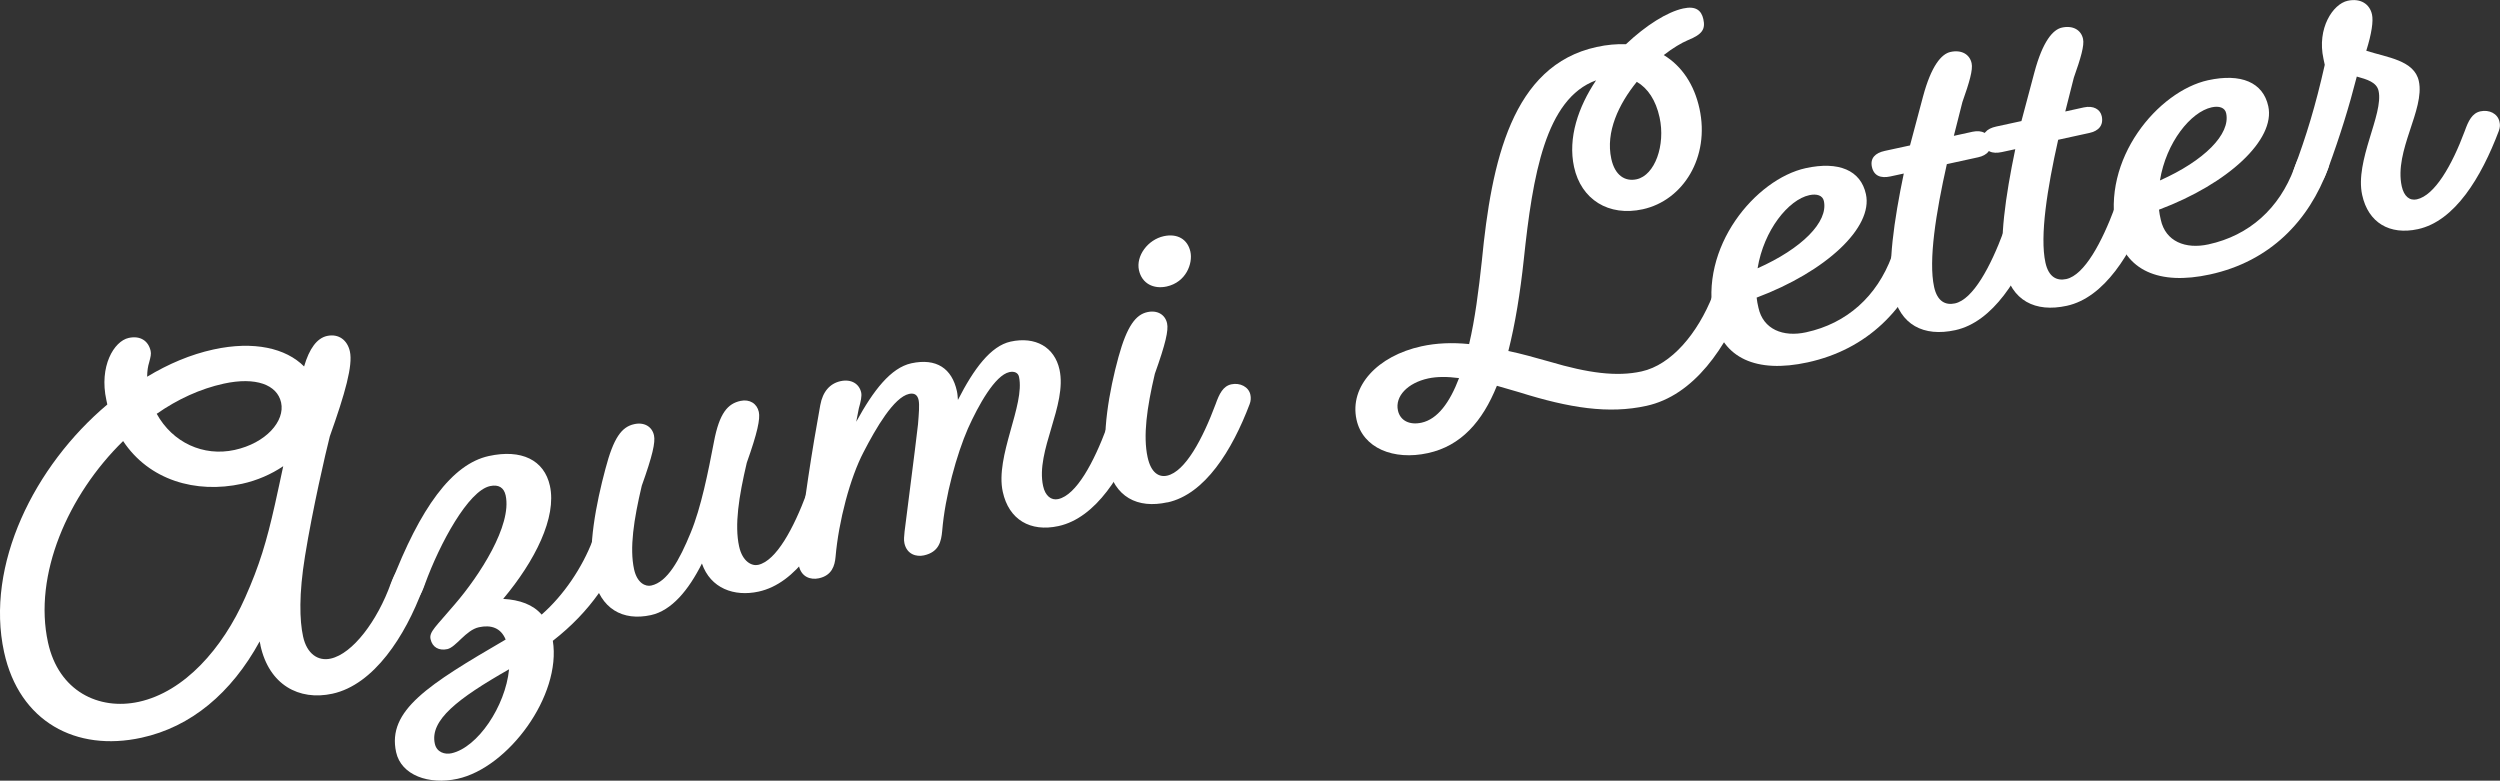
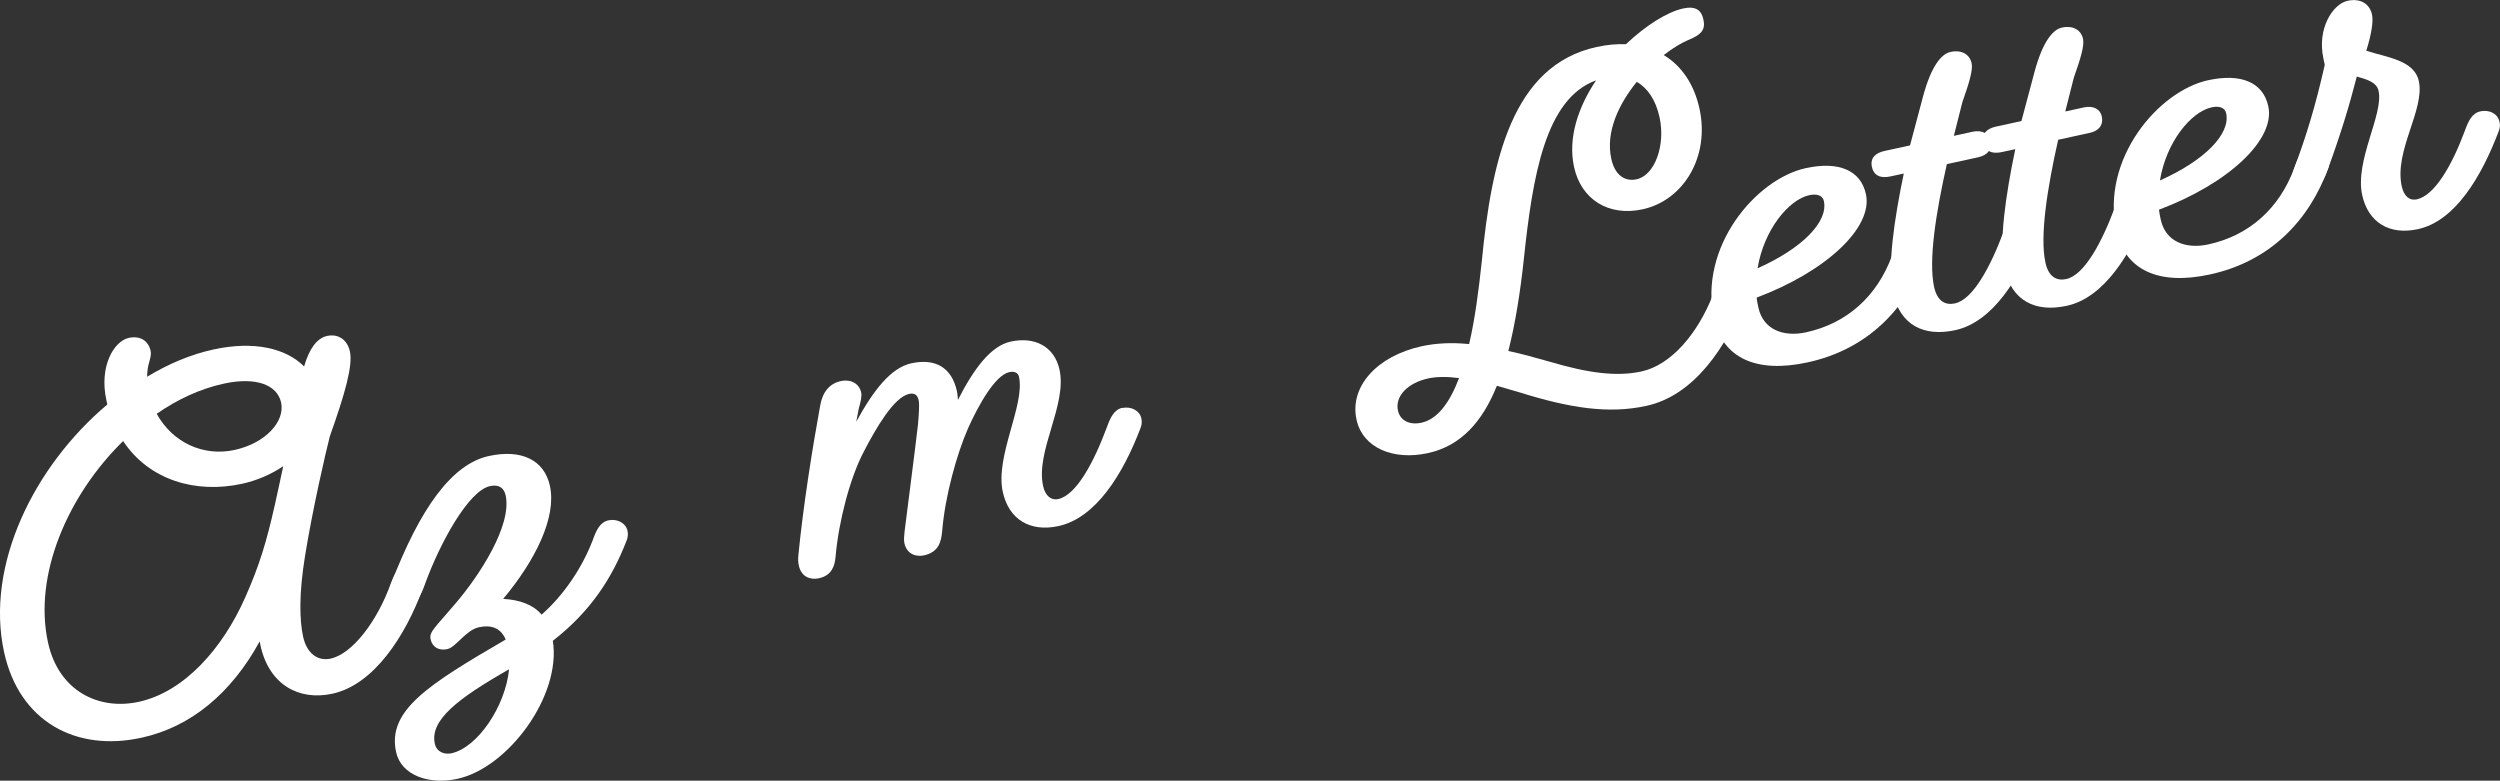
<svg xmlns="http://www.w3.org/2000/svg" viewBox="0 0 292.59 91.37">
  <rect x="0" y="0" width="292.59" height="91.37" fill="#333333" stroke="none" />
  <defs>
    <style>.cls-1{fill:#fff;}.cls-2{mix-blend-mode:multiply;}.cls-3{isolation:isolate;}</style>
  </defs>
  <g class="cls-3">
    <g id="_レイヤー_2">
      <g id="topイメージ">
        <g class="cls-2">
          <path class="cls-1" d="M30.49,75.53l-.1-.46c-3.31,6.05-8.04,10.01-13.83,11.27-7.67,1.68-14.3-1.88-16.08-10.01-2.23-10.21,3.54-21.8,12.08-28.99l-.11-.51c-.87-3.96,.89-6.9,2.61-7.28,1.37-.3,2.31,.35,2.57,1.52,.08,.36,0,.69-.18,1.37-.13,.4-.22,.95-.23,1.65,2.49-1.5,5.07-2.6,7.77-3.19,4.72-1.03,8.48-.15,10.6,1.99,.61-2.1,1.51-3.31,2.68-3.57,1.37-.3,2.39,.49,2.68,1.81,.36,1.63-.54,4.86-2.35,9.94-.49,1.92-2.02,8.53-2.9,14-.73,4.47-.64,7.54-.23,9.42,.44,2.03,1.75,2.92,3.23,2.59,2.59-.57,5.47-4.44,7.03-8.77,.44-1.16,.88-2.06,1.79-2.26,1.07-.23,2.01,.2,2.23,1.22,.08,.36,.11,.72-.28,1.66-2.04,5.5-5.7,11.2-10.57,12.26-3.91,.85-7.41-1.04-8.42-5.66Zm2.66-20.97c-1.39,.94-3.04,1.67-4.82,2.06-5.44,1.19-10.9-.44-13.92-5-6.45,6.31-10.53,15.66-8.79,23.58,1.24,5.69,5.94,7.96,10.62,6.94,5.34-1.17,9.81-6.24,12.45-12.2,1.68-3.77,2.51-6.56,3.48-10.87,.33-1.4,.63-2.96,.98-4.52Zm-14.81-6.13c1.86,3.37,5.46,5.03,9.12,4.23,3.66-.8,5.92-3.37,5.44-5.55-.46-2.08-2.95-3.03-6.71-2.21-2.74,.6-5.4,1.82-7.85,3.53Z" />
          <path class="cls-1" d="M64.7,74.98c1.03,6.43-5.21,14.87-11.16,16.17-3.35,.73-6.59-.42-7.18-3.12-1.07-4.88,3.76-7.9,12.82-13.18-.56-1.37-1.71-1.75-3.13-1.44-1.53,.33-2.68,2.34-3.7,2.56-.96,.21-1.75-.2-1.96-1.17-.19-.86,.64-1.47,2.84-4.08,2.89-3.35,6.71-9.24,5.95-12.74-.2-.91-.82-1.31-1.83-1.09-2.54,.55-5.88,6.71-7.61,11.46-.43,1.21-.87,2.11-1.84,2.32-1.02,.22-2.04-.3-2.23-1.21-.08-.36-.05-.73,.08-1.08,3.42-8.94,7.15-14.07,11.46-15.01,3.81-.83,6.48,.45,7.15,3.49,.81,3.71-1.75,8.79-5.47,13.23,1.94,.11,3.5,.67,4.5,1.84,2.59-2.27,4.76-5.51,5.98-8.71,.43-1.21,.87-2.11,1.83-2.32,1.02-.22,2.04,.3,2.24,1.22,.08,.36,.05,.73-.08,1.08-1.7,4.42-4.2,8.32-8.65,11.79Zm-5.12,3.35c-6.06,3.45-9.29,5.97-8.69,8.71,.22,1.02,1.19,1.29,1.95,1.12,3.05-.67,6.31-5.48,6.74-9.83Z" />
-           <path class="cls-1" d="M88.78,69.24c-2.85,.62-5.62-.37-6.63-3.29-1.56,3.11-3.54,5.51-5.97,6.04-3.3,.72-5.91-.73-6.72-4.44-.73-3.35,.33-8.7,1.39-12.65,.96-3.67,1.9-4.94,3.38-5.26,1.17-.26,2.09,.29,2.31,1.31,.18,.81-.17,2.38-1.43,5.9-.94,3.98-1.44,7.29-.9,9.78,.36,1.63,1.35,2.05,2.01,1.9,1.88-.41,3.29-2.95,4.61-6.17,1.22-2.93,2.06-7.16,2.73-10.66,.64-3.39,1.63-4.46,3.11-4.78,1.07-.23,1.93,.32,2.14,1.29,.18,.81-.16,2.43-1.41,5.95-.94,3.98-1.44,7.29-.9,9.78,.4,1.83,1.52,2.33,2.23,2.17,2.13-.47,4.17-4.32,5.68-8.37,.43-1.21,.87-2.11,1.83-2.32,1.02-.22,2.04,.3,2.24,1.22,.08,.36,.05,.73-.08,1.08-2.05,5.45-5.2,10.56-9.62,11.52Z" />
          <path class="cls-1" d="M131.35,47.75c1.02-.22,2.04,.3,2.23,1.22,.08,.36,.05,.73-.08,1.08-2.06,5.45-5.25,10.57-9.62,11.52-3.3,.72-5.81-.75-6.52-4.01-.91-4.17,2.62-10.16,1.9-13.46-.1-.46-.52-.68-1.13-.55-1.68,.37-3.62,3.88-4.84,6.59-1.31,3-2.69,7.93-3.02,12-.11,1.2-.36,2.47-2.14,2.86-.86,.19-1.99-.1-2.28-1.42-.09-.41-.03-.85,.02-1.39,.42-3.44,1.15-8.87,1.57-12.53,.1-1.25,.19-2.28,.07-2.84-.13-.61-.5-.85-1.11-.72-1.78,.39-3.87,3.98-5.33,6.81-1.58,3.01-2.92,8.09-3.28,12.27-.09,1.03-.43,2.17-1.95,2.5-.97,.21-2.05-.14-2.34-1.46-.1-.46-.11-.72-.06-1.26,.58-5.88,1.64-12.49,2.56-17.54,.29-1.61,1.15-2.54,2.37-2.81,1.27-.28,2.2,.32,2.42,1.33,.09,.41-.04,1.02-.28,1.87l-.3,1.55c2.02-3.69,4.05-6.31,6.44-6.84,2.95-.64,4.76,.61,5.34,3.25,.08,.36,.09,.67,.12,1.04,1.86-3.65,3.84-6.32,6.17-6.83,2.89-.63,5.14,.63,5.72,3.28,.91,4.17-2.82,9.51-1.92,13.62,.25,1.17,.96,1.71,1.77,1.53,2.13-.47,4.17-4.32,5.68-8.37,.43-1.21,.87-2.11,1.84-2.32Z" />
-           <path class="cls-1" d="M136.63,58.79c-3.51,.77-6.2-.61-7.02-4.37-.74-3.4,.22-8.73,1.29-12.63,1.01-3.68,2.05-4.97,3.38-5.26,1.17-.26,2.09,.29,2.31,1.31,.18,.81-.17,2.38-1.43,5.9-.94,3.98-1.39,7.28-.85,9.77,.4,1.83,1.32,2.37,2.28,2.16,2.13-.47,4.17-4.32,5.68-8.37,.43-1.21,.87-2.11,1.84-2.32,1.02-.22,2.04,.3,2.23,1.22,.08,.36,.05,.73-.08,1.08-2.06,5.45-5.25,10.57-9.62,11.52Zm-.42-31.15c1.57-.34,2.79,.35,3.11,1.82,.3,1.37-.5,3.57-2.78,4.07-1.52,.33-2.89-.33-3.24-1.9-.37-1.68,1.03-3.58,2.91-3.99Z" />
          <path class="cls-1" d="M194.71,6.44c2.14,1.29,3.58,3.48,4.19,6.27,1.24,5.69-1.91,10.74-6.63,11.78-4.01,.88-7.22-1.14-8.05-4.95-.74-3.4,.49-7.02,2.58-10.14-5.92,2.15-7.42,11.1-8.46,20.96-.42,3.92-1.01,7.57-1.81,10.72,1.51,.31,3.09,.76,4.8,1.24,4.55,1.35,7.89,1.79,10.79,1.15,3.51-.77,6.58-4.47,8.33-8.9,.43-1.21,.87-2.11,1.84-2.32,1.02-.22,2.04,.3,2.24,1.22,.08,.36,.05,.73-.08,1.08-2.38,6.16-6.22,11.74-11.76,12.95-4.42,.97-8.99,.26-14.88-1.59l-2.62-.76c-1.69,4.2-4.21,7.04-8.07,7.88-4.01,.88-7.63-.57-8.36-3.92-.85-3.91,2.47-7.46,7.6-8.58,1.73-.38,3.57-.46,5.58-.26,.69-2.92,1.12-6.31,1.49-9.75,1.13-11.64,3.52-22.86,13.43-25.02,1.22-.27,2.37-.36,3.44-.33,2.34-2.21,4.82-3.77,6.7-4.18,1.47-.32,2.12,.23,2.35,1.24,.26,1.17-.09,1.78-1.8,2.47-.78,.33-1.77,.92-2.81,1.73Zm-23.95,37.81c-1.37-.18-2.59-.18-3.61,.04-2.39,.52-3.91,2.08-3.54,3.76,.26,1.17,1.34,1.73,2.76,1.42,1.88-.41,3.31-2.37,4.39-5.22Zm20.8-34.67c-2.1,2.59-3.67,5.86-2.98,9.01,.42,1.93,1.6,2.69,2.97,2.39,2.13-.47,3.39-3.99,2.68-7.24-.44-2.03-1.39-3.42-2.66-4.16Z" />
          <path class="cls-1" d="M223.25,27.67c1.02-.22,2.04,.3,2.23,1.22,.08,.36,.05,.73-.08,1.08-2.27,6.19-6.82,10.91-13.84,12.44-5.99,1.31-9.95-.49-10.96-5.11-1.83-8.38,4.89-16.34,10.73-17.62,3.86-.84,6.44,.24,7.05,3.04,.86,3.91-4.67,9.06-12.79,12.11,.03,.37,.12,.77,.21,1.18,.55,2.54,2.89,3.47,5.58,2.88,4.78-1.04,8.29-4.21,10.03-8.9,.43-1.21,.87-2.11,1.84-2.32Zm-17.55,3.73c5.19-2.31,8.29-5.43,7.76-7.87-.14-.66-.83-.88-1.7-.69-2.44,.53-5.33,4.09-6.06,8.56Z" />
          <path class="cls-1" d="M236.3,24.82c1.02-.22,2.04,.3,2.24,1.22,.08,.36,.05,.73-.08,1.08-2.05,5.45-5.25,10.57-9.62,11.52-3.71,.81-6.47-.61-7.29-4.37-.67-3.05,.12-8.49,1.26-13.96l-1.57,.34c-1.12,.24-1.93-.06-2.16-1.12-.22-1.02,.39-1.63,1.51-1.87l2.95-.64,1.52-5.71c.97-3.62,2.16-5,3.22-5.23,1.27-.28,2.24,.26,2.47,1.32,.17,.76-.26,2.24-1.08,4.55l-1,3.95,2.19-.48c1.12-.24,1.91,.22,2.09,1.03,.23,1.07-.37,1.73-1.44,1.96l-3.66,.8c-1.27,5.65-2.17,11.28-1.49,14.38,.37,1.68,1.32,2.16,2.44,1.92,2.13-.47,4.17-4.32,5.68-8.37,.43-1.21,.87-2.11,1.84-2.32Z" />
          <path class="cls-1" d="M249.36,21.97c1.02-.22,2.04,.3,2.23,1.22,.08,.36,.05,.73-.08,1.08-2.06,5.45-5.25,10.57-9.62,11.52-3.71,.81-6.47-.61-7.29-4.37-.67-3.05,.12-8.49,1.26-13.96l-1.58,.34c-1.12,.24-1.93-.06-2.16-1.12-.22-1.02,.39-1.63,1.51-1.87l2.95-.64,1.52-5.71c.97-3.62,2.16-5,3.22-5.23,1.27-.28,2.24,.26,2.47,1.32,.17,.76-.26,2.24-1.08,4.55l-1,3.95,2.18-.48c1.12-.24,1.91,.22,2.09,1.03,.23,1.07-.37,1.73-1.44,1.96l-3.66,.8c-1.27,5.65-2.17,11.28-1.49,14.38,.37,1.68,1.32,2.16,2.44,1.92,2.13-.47,4.17-4.32,5.68-8.37,.43-1.21,.87-2.11,1.84-2.32Z" />
          <path class="cls-1" d="M270.34,17.39c1.02-.22,2.04,.3,2.23,1.21,.08,.36,.05,.73-.08,1.08-2.27,6.19-6.82,10.91-13.84,12.44-5.99,1.31-9.95-.49-10.96-5.11-1.83-8.38,4.89-16.34,10.73-17.62,3.86-.84,6.44,.24,7.05,3.04,.86,3.91-4.67,9.06-12.79,12.11,.03,.37,.12,.77,.21,1.18,.55,2.54,2.89,3.47,5.58,2.88,4.78-1.04,8.29-4.21,10.03-8.9,.43-1.21,.87-2.11,1.84-2.32Zm-17.55,3.73c5.19-2.31,8.29-5.43,7.75-7.87-.14-.66-.83-.88-1.69-.69-2.44,.53-5.33,4.09-6.06,8.56Z" />
          <path class="cls-1" d="M270.66,22c-1.02,.22-2.04-.3-2.24-1.21-.08-.36-.05-.73,.08-1.08,1.41-3.77,2.5-7.31,3.58-12.12l-.15-.71c-.78-3.56,1.1-6.41,2.83-6.79,1.52-.33,2.59,.39,2.85,1.61,.17,.76-.04,2.24-.67,4.24,2.46,.79,5.62,1.11,6.15,3.55,.73,3.35-2.91,8.14-2,12.31,.26,1.17,.91,1.72,1.77,1.53,2.08-.46,4.09-3.93,5.6-7.98,.43-1.21,.87-2.11,1.84-2.32,1.02-.22,2.02,.25,2.23,1.22,.08,.36,.08,.62-.08,1.08-2.06,5.45-5.15,10.55-9.47,11.49-3.3,.72-5.81-.75-6.52-4-.88-4.01,2.52-9.44,1.92-12.18-.22-1.02-1.36-1.35-2.55-1.68-.89,3.49-1.95,6.92-3.35,10.74-.43,1.21-.87,2.11-1.83,2.32Z" />
        </g>
      </g>
    </g>
  </g>
</svg>